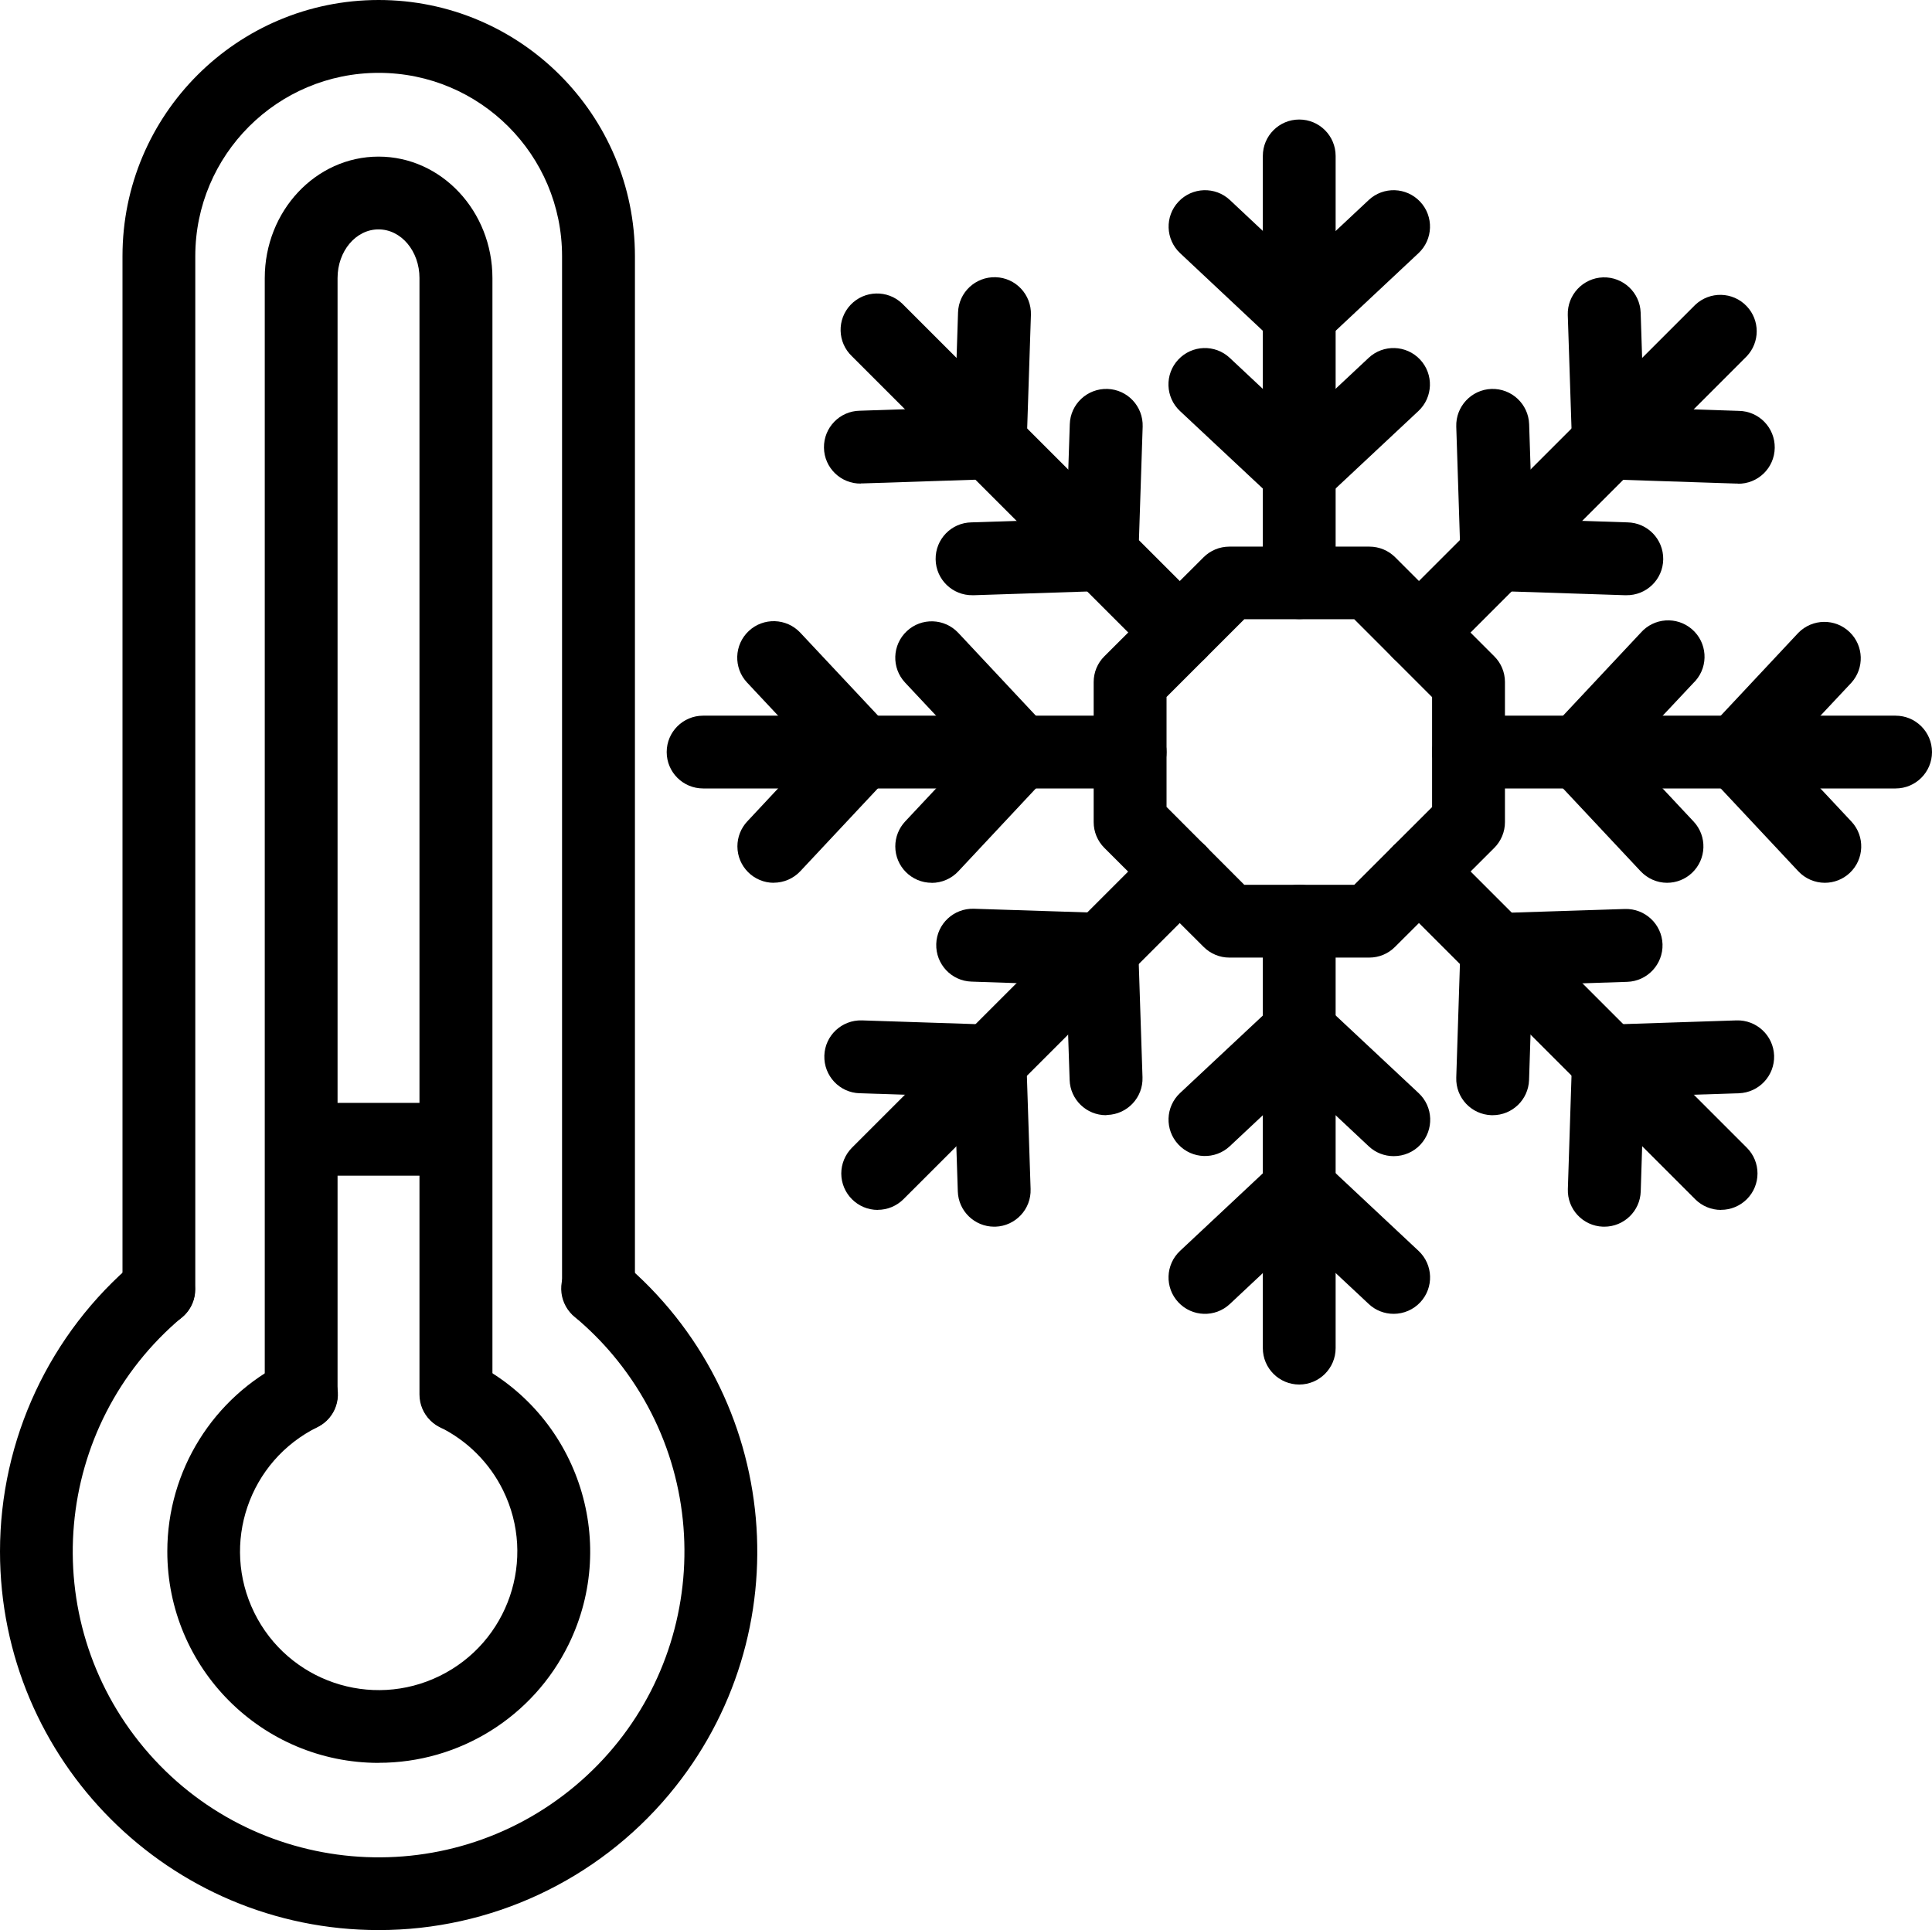
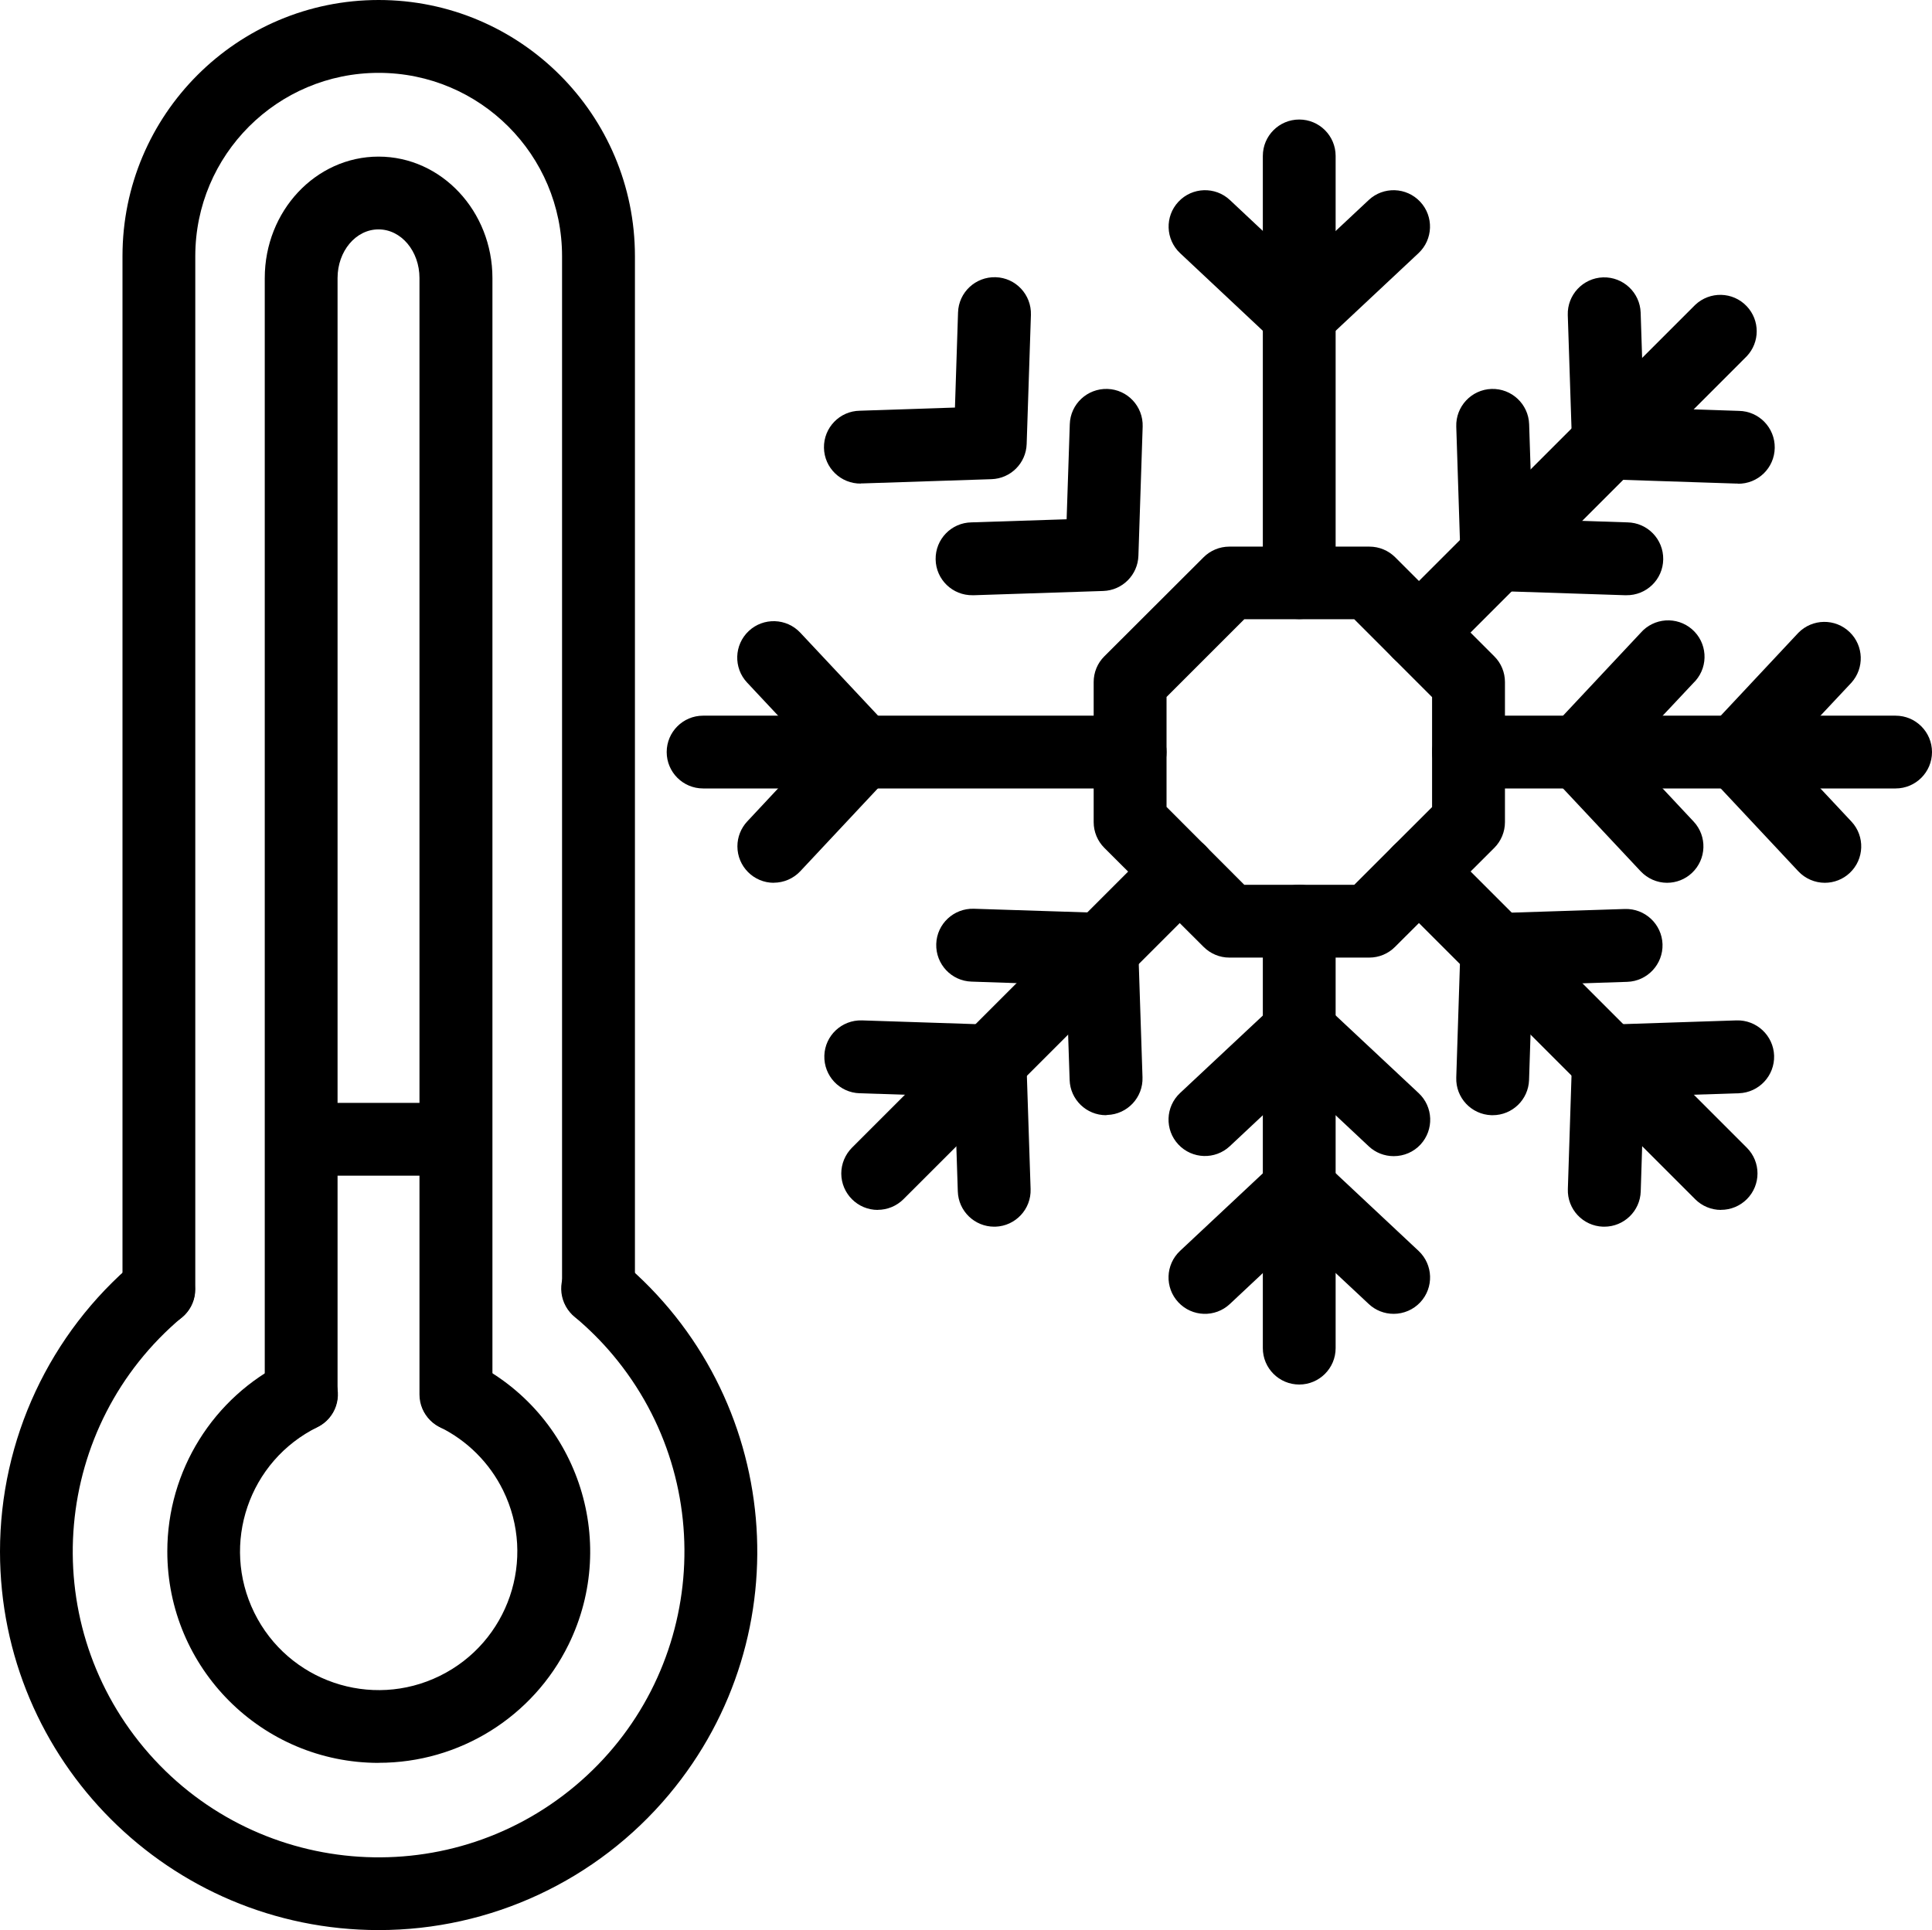
<svg xmlns="http://www.w3.org/2000/svg" id="Ebene_1" data-name="Ebene 1" viewBox="0 0 250 249.81">
  <defs>
    <style>
      .cls-1 {
        stroke-width: 0px;
      }
    </style>
  </defs>
  <path class="cls-1" d="m177.2,123.94h-18.14c-1.25,0-2.44-.51-3.32-1.39l-12.84-12.81c-.88-.88-1.38-2.08-1.38-3.33v-18.13c0-1.25.49-2.45,1.38-3.33l12.84-12.82c.88-.88,2.08-1.38,3.33-1.38h18.14c1.25,0,2.45.5,3.33,1.38l12.82,12.82c.89.88,1.38,2.08,1.38,3.33v18.13c0,1.25-.5,2.45-1.38,3.33l-12.84,12.81c-.88.89-2.08,1.39-3.33,1.39Zm-16.19-9.42h14.23l10.07-10.06v-14.23l-10.07-10.08h-14.23l-10.06,10.06v14.23l10.06,10.08Z" />
  <path class="cls-1" d="m168.12,80.13c-2.6,0-4.71-2.11-4.71-4.71V20.18c0-2.6,2.11-4.71,4.71-4.71s4.71,2.11,4.71,4.71v55.24c0,2.6-2.11,4.71-4.71,4.71Z" />
-   <path class="cls-1" d="m168.12,65.9c-1.2,0-2.35-.45-3.22-1.27l-12.21-11.43c-1.9-1.78-2-4.76-.22-6.66,1.78-1.9,4.76-2,6.66-.22l8.98,8.42,8.99-8.42c1.9-1.78,4.88-1.68,6.66.22,1.78,1.9,1.68,4.88-.22,6.66l-12.21,11.43c-.87.82-2.03,1.27-3.22,1.27Z" />
  <path class="cls-1" d="m168.12,45.48c-1.2,0-2.35-.45-3.22-1.27l-12.19-11.44c-1.9-1.78-2-4.76-.22-6.66,1.78-1.9,4.76-2,6.66-.22l8.97,8.42,8.99-8.42c1.9-1.78,4.88-1.68,6.66.22,1.78,1.9,1.68,4.88-.22,6.66l-12.2,11.43c-.88.82-2.03,1.28-3.23,1.28Z" />
-   <path class="cls-1" d="m152.65,86.57c-1.25,0-2.45-.5-3.33-1.38l-39.08-39.08c-1.89-1.79-1.96-4.78-.17-6.66s4.78-1.96,6.66-.17c.06.06.12.11.17.17l39.08,39.07c1.84,1.84,1.84,4.82,0,6.66-.88.89-2.09,1.38-3.34,1.38h0Z" />
  <path class="cls-1" d="m125.86,77.04c-2.6.04-4.75-2.03-4.79-4.64s2.03-4.75,4.64-4.79l12.31-.4.41-12.31c.08-2.6,2.26-4.64,4.87-4.56,2.6.08,4.64,2.26,4.56,4.87l-.55,16.72c-.08,2.48-2.07,4.48-4.55,4.56l-16.72.55h-.16Z" />
  <path class="cls-1" d="m111.41,62.59c-2.6.04-4.75-2.03-4.79-4.64-.04-2.6,2.03-4.75,4.64-4.79l12.31-.41.4-12.31c.08-2.6,2.26-4.64,4.87-4.56,2.6.08,4.64,2.26,4.56,4.87h0l-.55,16.72c-.08,2.48-2.07,4.47-4.55,4.55l-16.72.55h-.16Z" />
  <path class="cls-1" d="m146.24,102.05h-55.26c-2.6,0-4.71-2.11-4.71-4.71s2.11-4.71,4.71-4.71h55.26c2.6,0,4.71,2.11,4.71,4.71s-2.11,4.71-4.71,4.71Z" />
-   <path class="cls-1" d="m120.56,114.26c-2.6,0-4.71-2.11-4.71-4.71,0-1.2.46-2.35,1.27-3.22l8.42-8.99-8.42-8.99c-1.78-1.9-1.68-4.88.22-6.66s4.88-1.68,6.66.22l11.43,12.21c1.7,1.81,1.7,4.63,0,6.44l-11.43,12.22c-.89.95-2.14,1.49-3.44,1.49Z" />
  <path class="cls-1" d="m100.13,114.26c-2.6,0-4.71-2.11-4.71-4.72,0-1.2.46-2.35,1.27-3.22l8.4-8.99-8.42-8.99c-1.78-1.9-1.68-4.89.22-6.67,1.9-1.78,4.89-1.68,6.67.22l11.44,12.21c1.7,1.81,1.7,4.63,0,6.44l-11.44,12.22c-.89.95-2.14,1.49-3.44,1.49Z" />
  <path class="cls-1" d="m113.58,156.6c-2.6,0-4.71-2.11-4.72-4.71,0-1.25.5-2.45,1.38-3.34l39.08-39.08c1.84-1.84,4.83-1.84,6.67,0s1.84,4.83,0,6.67h0l-39.08,39.07c-.88.88-2.08,1.38-3.33,1.38Z" />
  <path class="cls-1" d="m143.12,144.34c-2.54,0-4.63-2.02-4.71-4.56l-.41-12.31-12.29-.42c-2.6-.08-4.64-2.26-4.56-4.87.08-2.6,2.26-4.64,4.87-4.56l16.72.54c2.48.08,4.47,2.08,4.55,4.56l.55,16.72c.09,2.6-1.95,4.78-4.55,4.87,0,0,0,0,0,0l-.16.02Z" />
  <path class="cls-1" d="m128.65,158.77c-2.54,0-4.63-2.02-4.71-4.56l-.4-12.31-12.31-.4c-2.6-.08-4.64-2.26-4.56-4.87.08-2.6,2.26-4.64,4.87-4.56l16.72.55c2.48.08,4.47,2.08,4.55,4.56l.55,16.72c.09,2.6-1.95,4.78-4.55,4.87h-.15Z" />
  <path class="cls-1" d="m168.12,179.2c-2.6,0-4.71-2.11-4.71-4.71v-55.27c0-2.6,2.11-4.71,4.71-4.71s4.71,2.11,4.71,4.71v55.27c0,2.6-2.11,4.71-4.71,4.71Z" />
  <path class="cls-1" d="m180.34,149.64c-1.2,0-2.35-.45-3.22-1.27l-9-8.44-8.98,8.42c-1.9,1.78-4.88,1.68-6.66-.22-1.78-1.9-1.68-4.88.22-6.66l12.21-11.43c1.81-1.7,4.63-1.7,6.44,0l12.21,11.43c1.91,1.77,2.02,4.75.26,6.66-.89.97-2.15,1.51-3.47,1.51Z" />
  <path class="cls-1" d="m180.34,170.05c-1.2,0-2.35-.45-3.22-1.27l-9-8.42-8.98,8.42c-1.9,1.78-4.88,1.68-6.66-.22s-1.68-4.88.22-6.66h0l12.21-11.44c1.81-1.7,4.63-1.7,6.44,0l12.21,11.44c1.9,1.78,2,4.76.22,6.66-.89.95-2.14,1.49-3.44,1.49h.01Z" />
  <path class="cls-1" d="m222.69,156.6c-1.25,0-2.45-.5-3.33-1.38l-39.07-39.07c-1.84-1.85-1.84-4.84,0-6.68,1.85-1.84,4.84-1.84,6.68,0h0l39.07,39.08c1.84,1.84,1.84,4.82,0,6.66-.88.88-2.08,1.38-3.33,1.38h-.02Z" />
  <path class="cls-1" d="m193.15,144.34h-.16c-2.6-.09-4.64-2.26-4.55-4.87l.54-16.72c.08-2.48,2.07-4.48,4.56-4.56l16.72-.54c2.6-.08,4.78,1.96,4.87,4.56.08,2.6-1.96,4.78-4.56,4.87l-12.31.4-.4,12.31c-.09,2.54-2.17,4.55-4.71,4.55Z" />
  <path class="cls-1" d="m207.59,158.77h-.16c-2.6-.09-4.64-2.26-4.55-4.87l.54-16.72c.08-2.48,2.07-4.48,4.56-4.56l16.72-.55c2.6-.08,4.78,1.96,4.87,4.56.08,2.6-1.96,4.78-4.56,4.87l-12.31.4-.39,12.31c-.08,2.54-2.17,4.56-4.71,4.56Z" />
  <path class="cls-1" d="m245.29,102.05h-55.26c-2.6,0-4.71-2.11-4.71-4.71s2.11-4.71,4.71-4.71h55.26c2.6,0,4.71,2.11,4.71,4.71s-2.11,4.71-4.71,4.71Z" />
  <path class="cls-1" d="m215.72,114.26c-1.3,0-2.53-.55-3.42-1.49l-11.44-12.21c-1.7-1.81-1.7-4.63,0-6.44l11.44-12.21c1.71-1.96,4.68-2.17,6.65-.46,1.96,1.71,2.17,4.68.46,6.65-.08.09-.15.17-.24.25l-8.44,8.99,8.42,8.99c1.78,1.9,1.68,4.88-.22,6.66-.87.82-2.02,1.27-3.22,1.27h0Z" />
  <path class="cls-1" d="m236.14,114.26c-1.3,0-2.55-.54-3.44-1.49l-11.43-12.21c-1.7-1.81-1.7-4.63,0-6.44l11.43-12.21c1.82-1.86,4.8-1.9,6.66-.08,1.81,1.76,1.9,4.64.22,6.52l-8.43,8.99,8.42,8.99c1.78,1.9,1.68,4.88-.22,6.66-.87.82-2.03,1.27-3.22,1.27h.01Z" />
  <path class="cls-1" d="m183.61,86.57c-2.6,0-4.71-2.11-4.71-4.71,0-1.25.5-2.45,1.38-3.33l39.08-39.07c1.89-1.79,4.87-1.72,6.66.17,1.73,1.82,1.73,4.67,0,6.49l-39.06,39.08c-.89.89-2.1,1.39-3.36,1.38Z" />
  <path class="cls-1" d="m210.42,77.04h-.16l-16.72-.55c-2.48-.08-4.48-2.07-4.56-4.56l-.54-16.72c-.08-2.6,1.96-4.78,4.56-4.87,2.6-.08,4.78,1.96,4.87,4.56l.4,12.31,12.31.4c2.6.04,4.68,2.18,4.64,4.79s-2.18,4.68-4.79,4.64h0Z" />
  <path class="cls-1" d="m224.86,62.59h-.16l-16.72-.55c-2.48-.08-4.48-2.07-4.56-4.55l-.55-16.72c-.08-2.6,1.96-4.78,4.56-4.87,2.6-.08,4.78,1.96,4.87,4.56l.4,12.31,12.31.41c2.6.04,4.68,2.18,4.64,4.79s-2.18,4.68-4.79,4.64h0Z" />
  <path class="cls-1" d="m49,249.81c-27.06,0-49-21.94-49-49,0-14.49,6.42-28.24,17.52-37.55,2.01-1.66,4.98-1.37,6.63.63,1.64,1.99,1.38,4.92-.58,6.59-16.75,14.04-18.95,39-4.92,55.76,14.04,16.75,39,18.95,55.76,4.92,16.75-14.04,18.95-39,4.92-55.76-1.49-1.78-3.14-3.42-4.92-4.92-2.04-1.61-2.39-4.58-.78-6.62,1.61-2.04,4.58-2.39,6.62-.78.07.06.14.12.21.18,20.74,17.37,23.47,48.27,6.1,69.02-9.31,11.12-23.07,17.54-37.57,17.53h0Z" />
  <path class="cls-1" d="m77.44,171.58c-2.6,0-4.71-2.11-4.71-4.71V33.16c0-13.11-10.62-23.73-23.73-23.73-13.11,0-23.73,10.62-23.73,23.73h0v133.72c0,2.6-2.11,4.71-4.71,4.71s-4.71-2.11-4.71-4.71V33.16C15.84,14.84,30.69,0,49,0c18.31,0,33.16,14.84,33.16,33.16v133.72c0,2.6-2.11,4.71-4.71,4.71Z" />
  <path class="cls-1" d="m49,228.17c-15.11,0-27.36-12.26-27.35-27.38,0-10.42,5.93-19.94,15.28-24.54,2.34-1.15,5.16-.19,6.31,2.15s.19,5.16-2.15,6.31c-8.89,4.37-12.56,15.12-8.19,24.01,4.37,8.89,15.12,12.56,24.01,8.19,8.89-4.37,12.56-15.12,8.19-24.01-1.75-3.56-4.63-6.44-8.19-8.19-2.31-1.19-3.23-4.03-2.04-6.35,1.16-2.25,3.89-3.19,6.19-2.11,13.56,6.66,19.16,23.05,12.51,36.61-4.6,9.37-14.13,15.31-24.57,15.3h0Z" />
  <path class="cls-1" d="m58.99,185.2c-2.6,0-4.71-2.11-4.71-4.71V35.99c0-3.48-2.36-6.3-5.3-6.3s-5.3,2.82-5.3,6.3v144.49c0,2.6-2.11,4.71-4.71,4.71s-4.71-2.11-4.71-4.71V35.99c0-8.67,6.59-15.72,14.73-15.72s14.73,7.07,14.73,15.72v144.49c0,2.6-2.11,4.71-4.71,4.71Z" />
  <path class="cls-1" d="m58.99,152.17h-19.97c-2.6,0-4.71-2.11-4.71-4.71s2.11-4.71,4.71-4.71h19.97c2.6,0,4.71,2.11,4.71,4.71s-2.11,4.71-4.71,4.71h0Z" />
</svg>